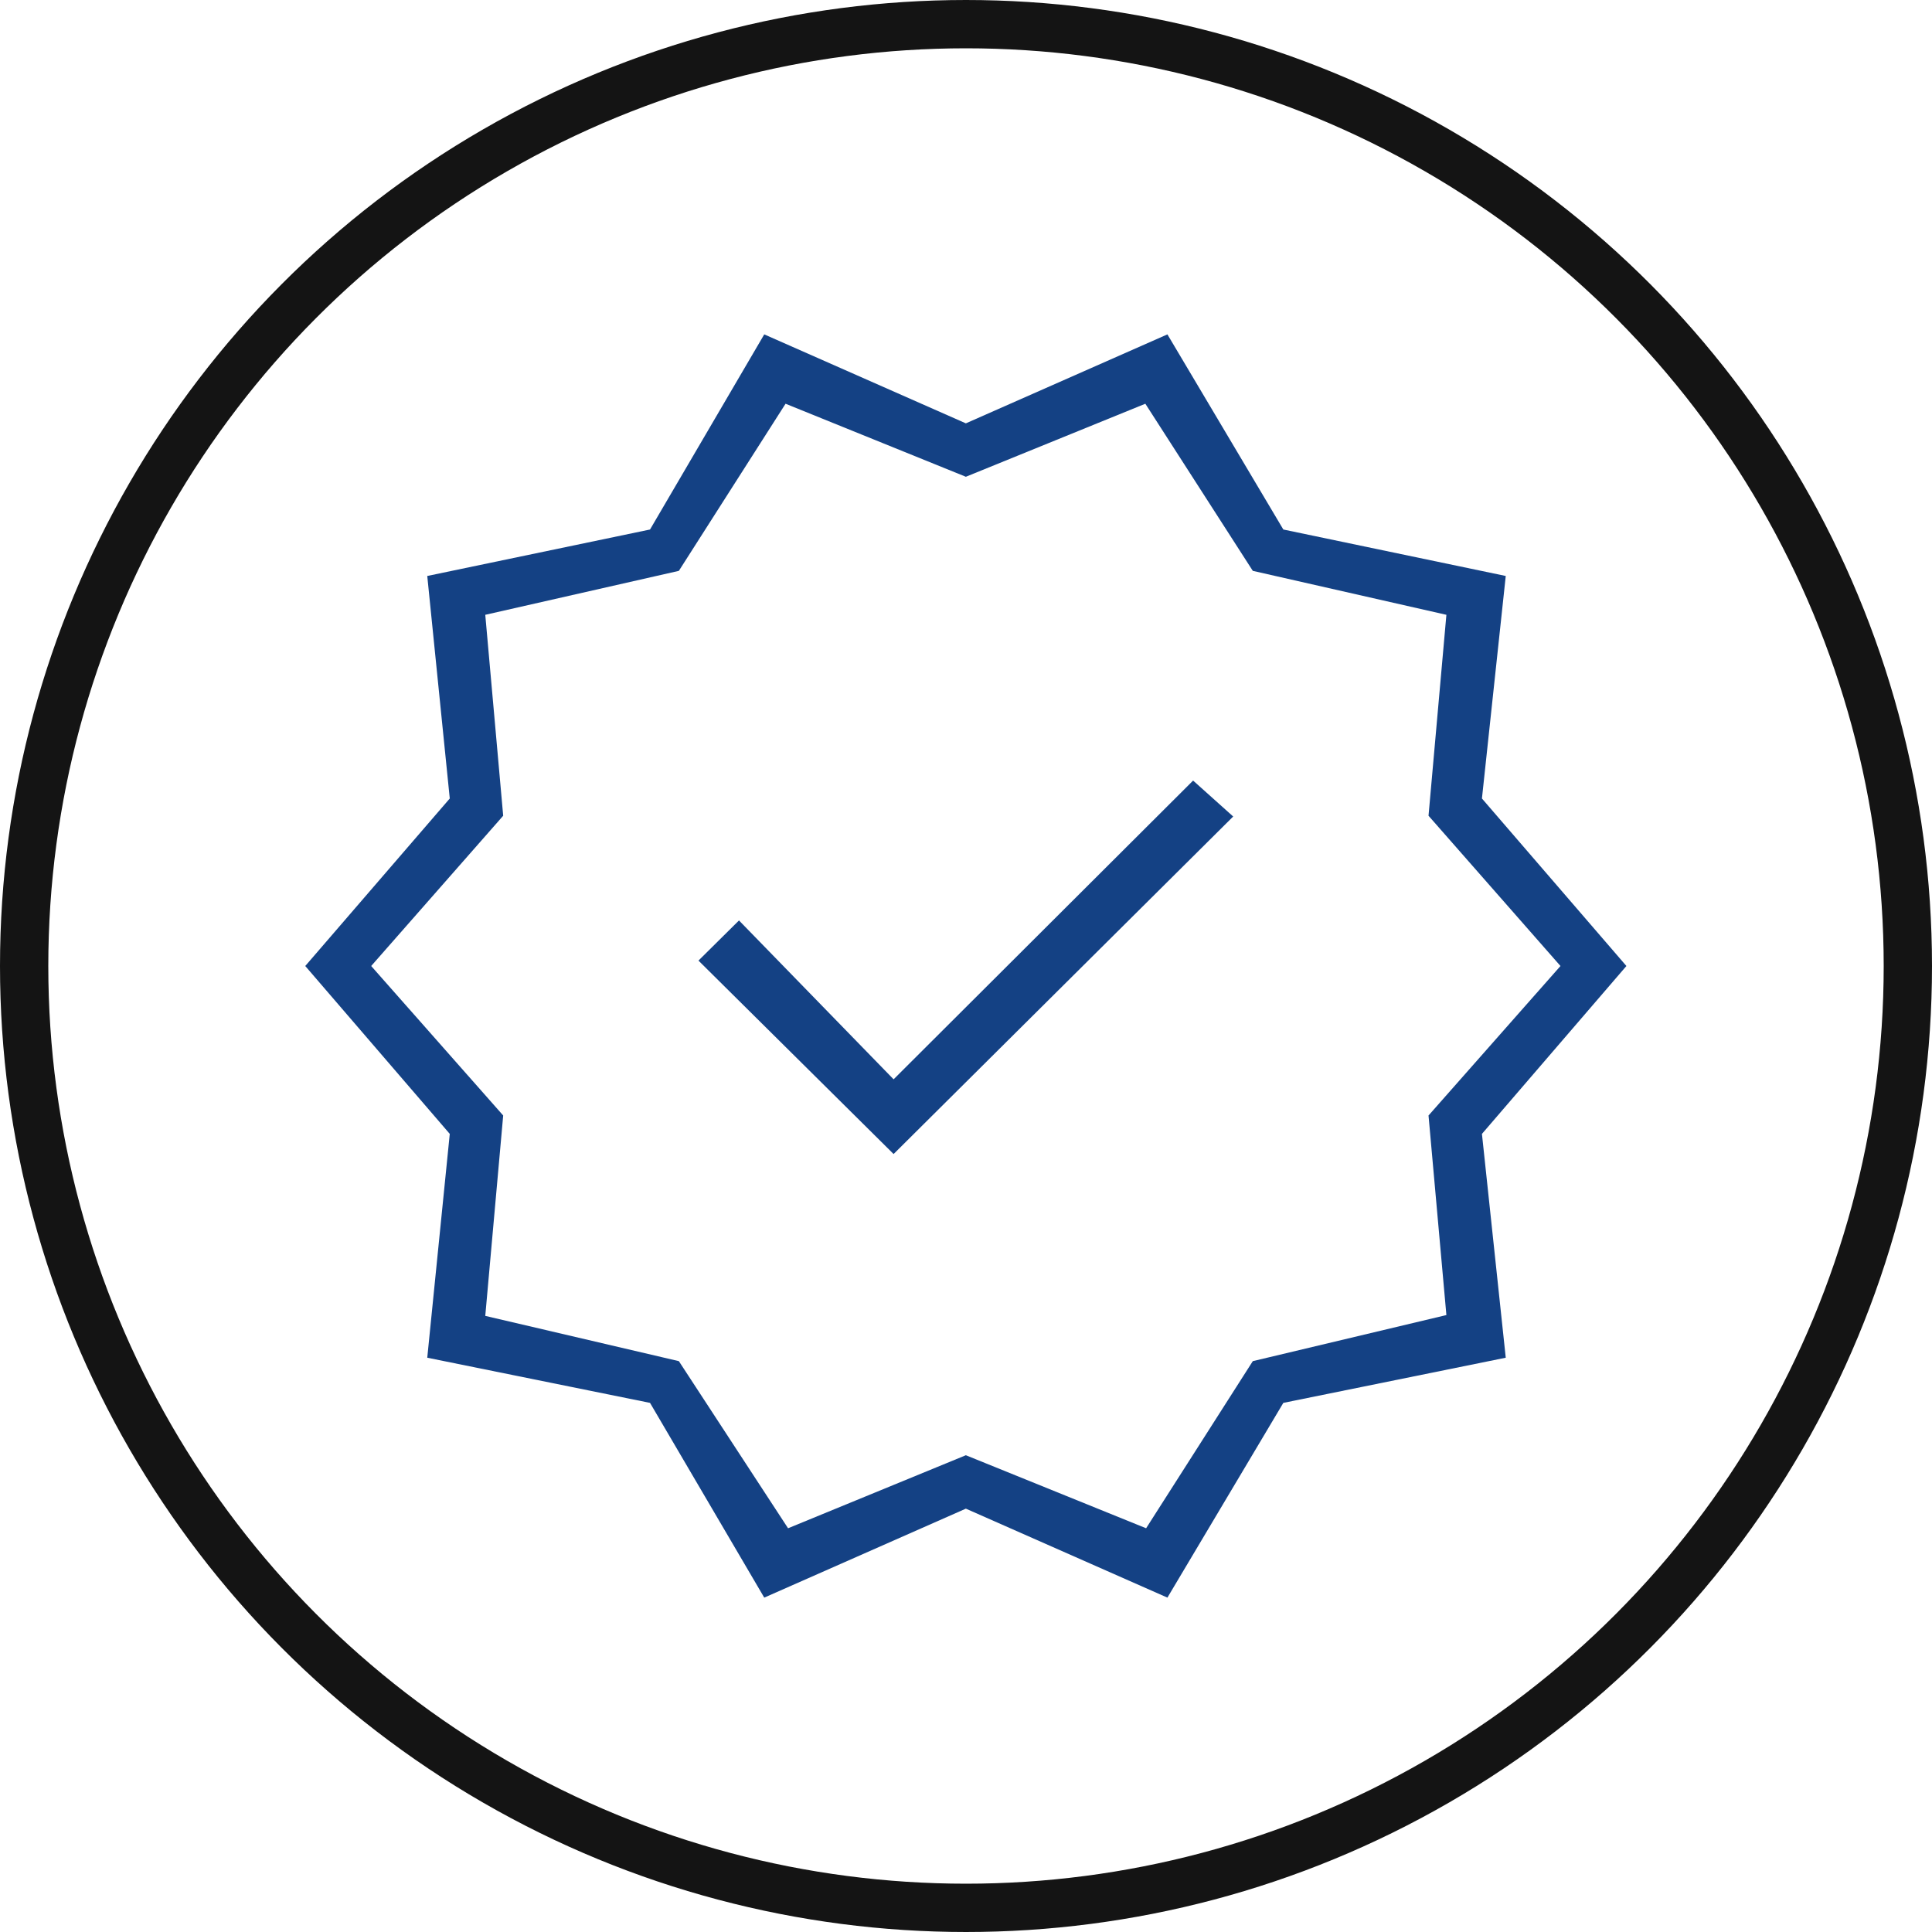
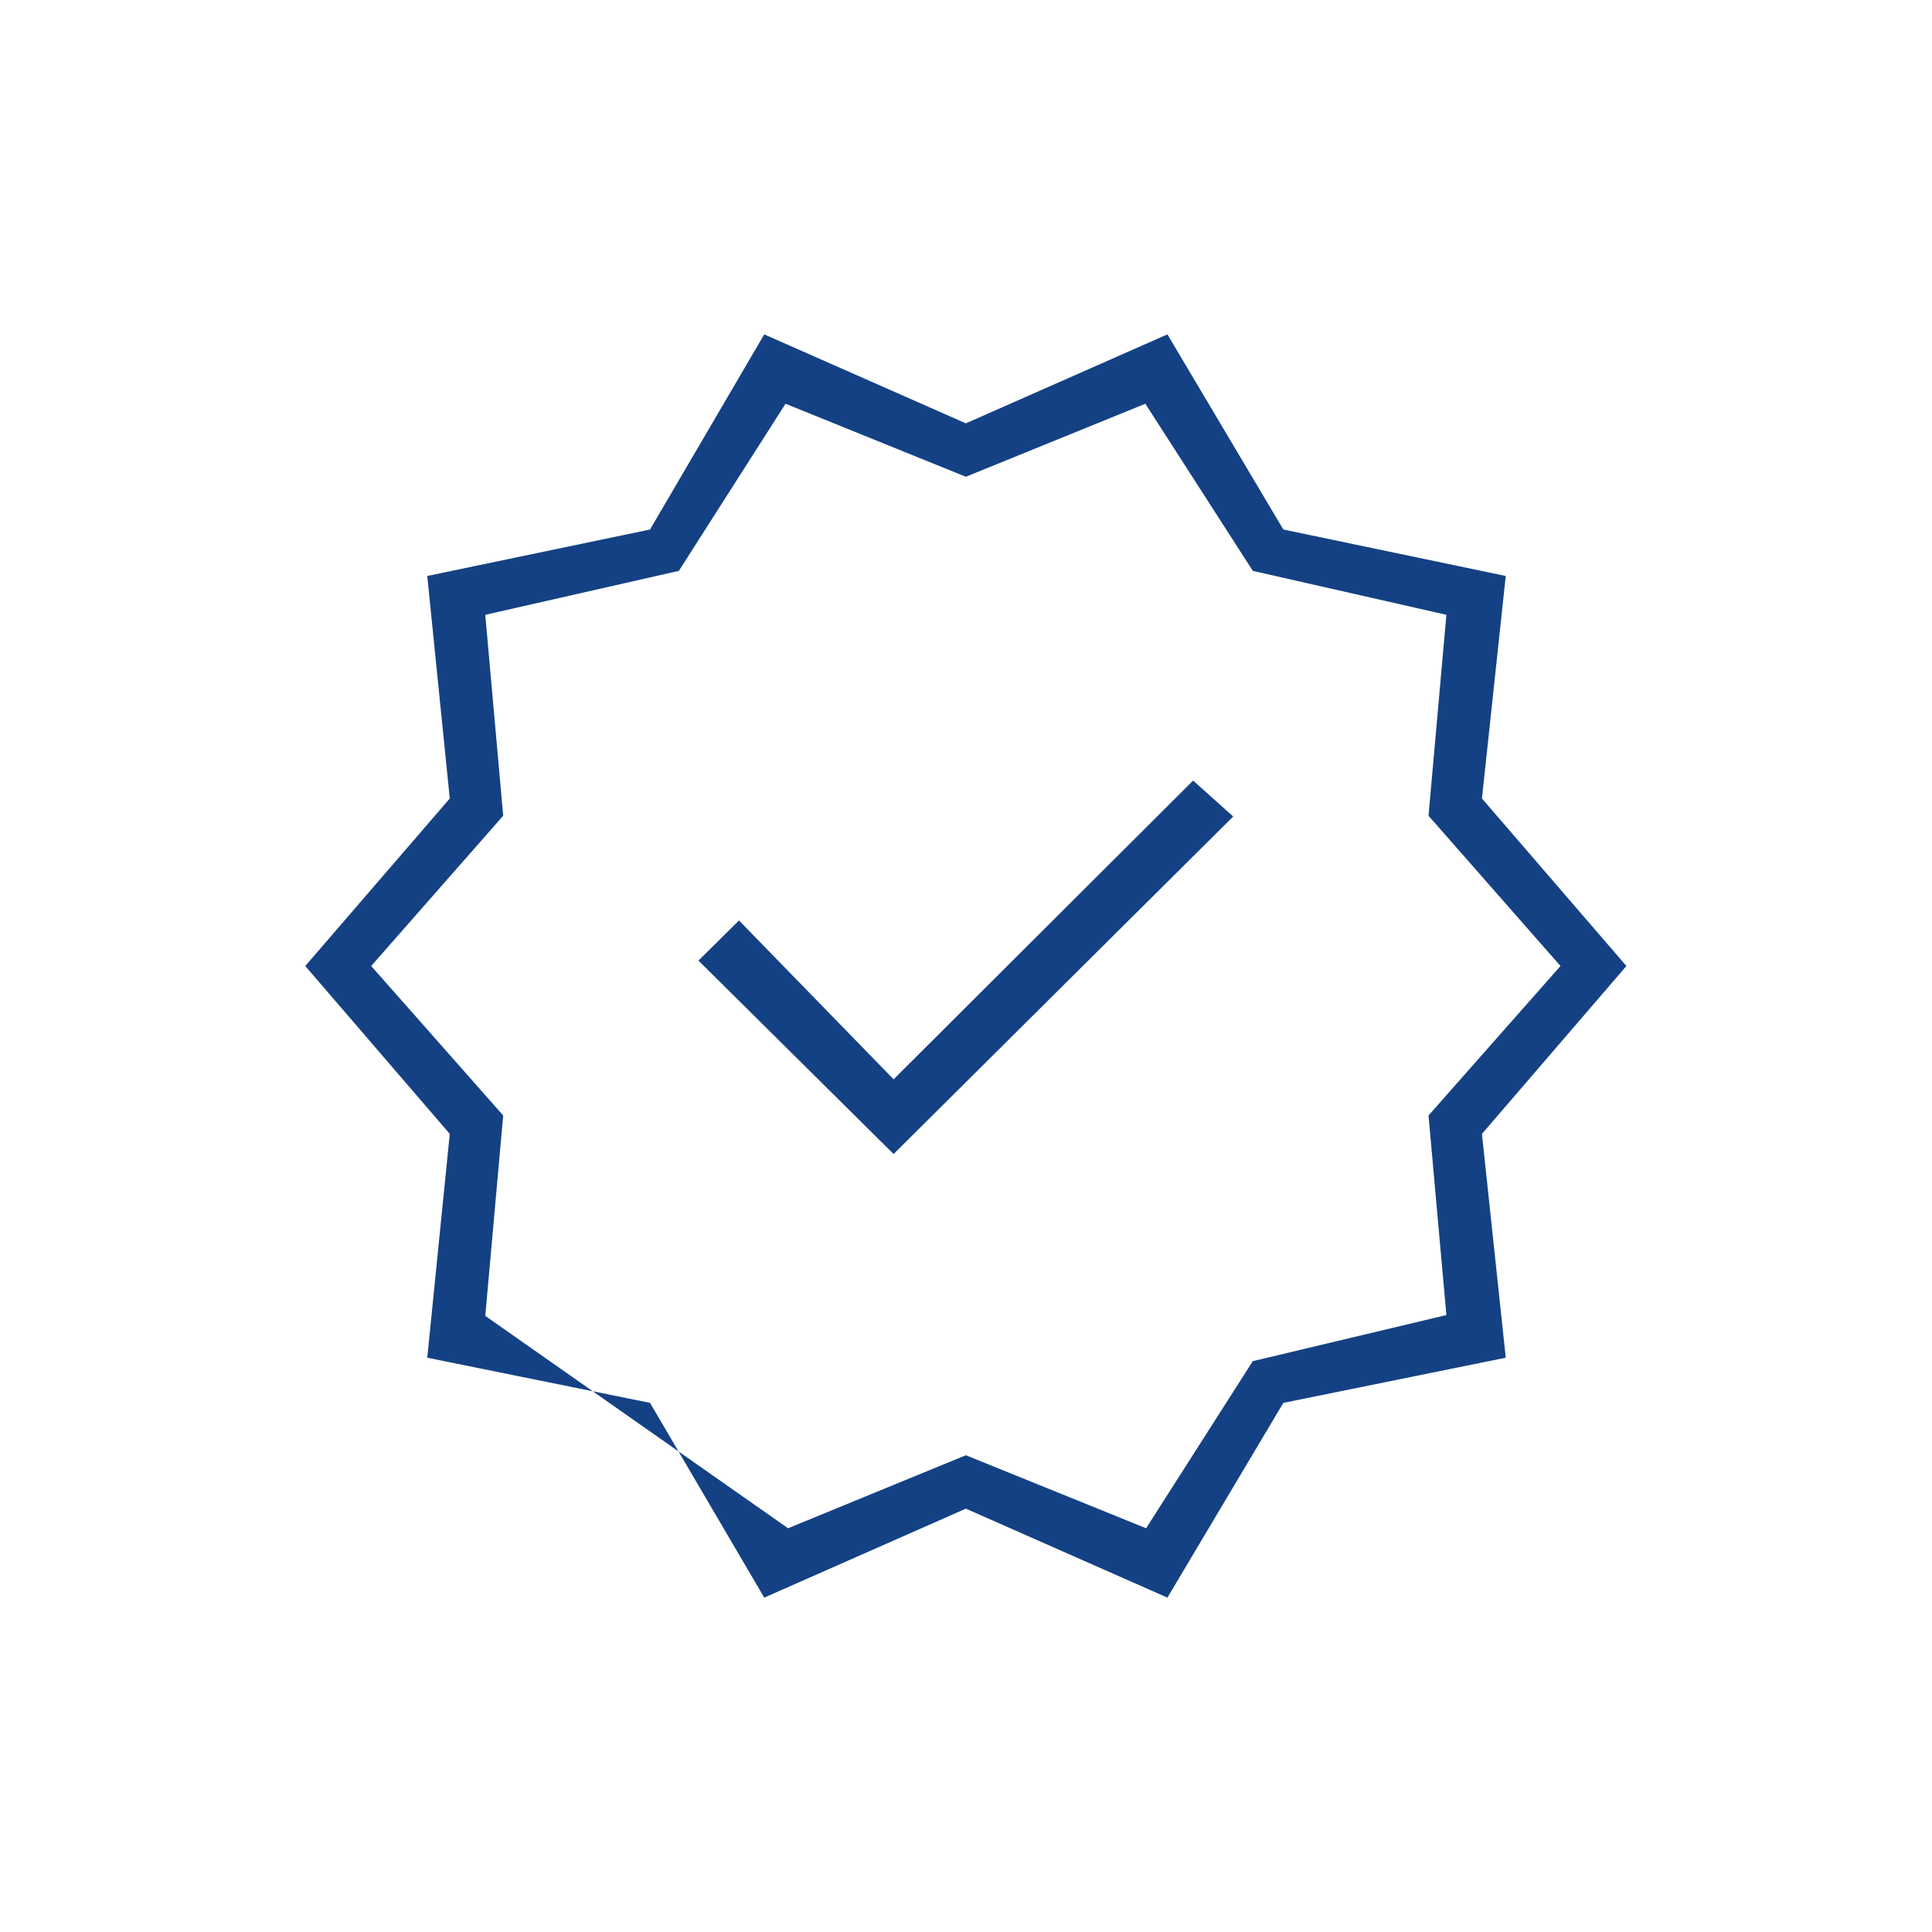
<svg xmlns="http://www.w3.org/2000/svg" width="40" height="40" viewBox="0 0 40 40" fill="none">
-   <circle cx="20" cy="20" r="19.5" stroke="#141414" />
-   <path d="M15.823 33.077L13.458 29.045L8.846 28.11L9.312 23.476L6.32 20L9.312 16.532L8.846 11.925L13.458 10.963L15.823 6.923L19.997 8.765L24.17 6.923L26.57 10.963L31.175 11.925L30.682 16.532L33.673 20L30.682 23.476L31.175 28.11L26.57 29.045L24.17 33.077L19.997 31.235L15.823 33.077ZM16.316 31.641L19.997 30.129L23.729 31.641L25.938 28.181L29.946 27.227L29.576 23.095L32.308 20L29.576 16.889L29.946 12.729L25.938 11.819L23.713 8.359L19.997 9.871L16.264 8.359L14.055 11.819L10.047 12.729L10.418 16.889L7.685 20L10.418 23.095L10.047 27.244L14.055 28.181L16.316 31.641ZM18.501 23.893L25.532 16.905L24.702 16.161L18.501 22.346L15.3 19.057L14.461 19.888L18.501 23.893Z" fill="#144184" />
+   <path d="M15.823 33.077L13.458 29.045L8.846 28.11L9.312 23.476L6.32 20L9.312 16.532L8.846 11.925L13.458 10.963L15.823 6.923L19.997 8.765L24.17 6.923L26.57 10.963L31.175 11.925L30.682 16.532L33.673 20L30.682 23.476L31.175 28.11L26.57 29.045L24.17 33.077L19.997 31.235L15.823 33.077ZM16.316 31.641L19.997 30.129L23.729 31.641L25.938 28.181L29.946 27.227L29.576 23.095L32.308 20L29.576 16.889L29.946 12.729L25.938 11.819L23.713 8.359L19.997 9.871L16.264 8.359L14.055 11.819L10.047 12.729L10.418 16.889L7.685 20L10.418 23.095L10.047 27.244L16.316 31.641ZM18.501 23.893L25.532 16.905L24.702 16.161L18.501 22.346L15.3 19.057L14.461 19.888L18.501 23.893Z" fill="#144184" />
</svg>